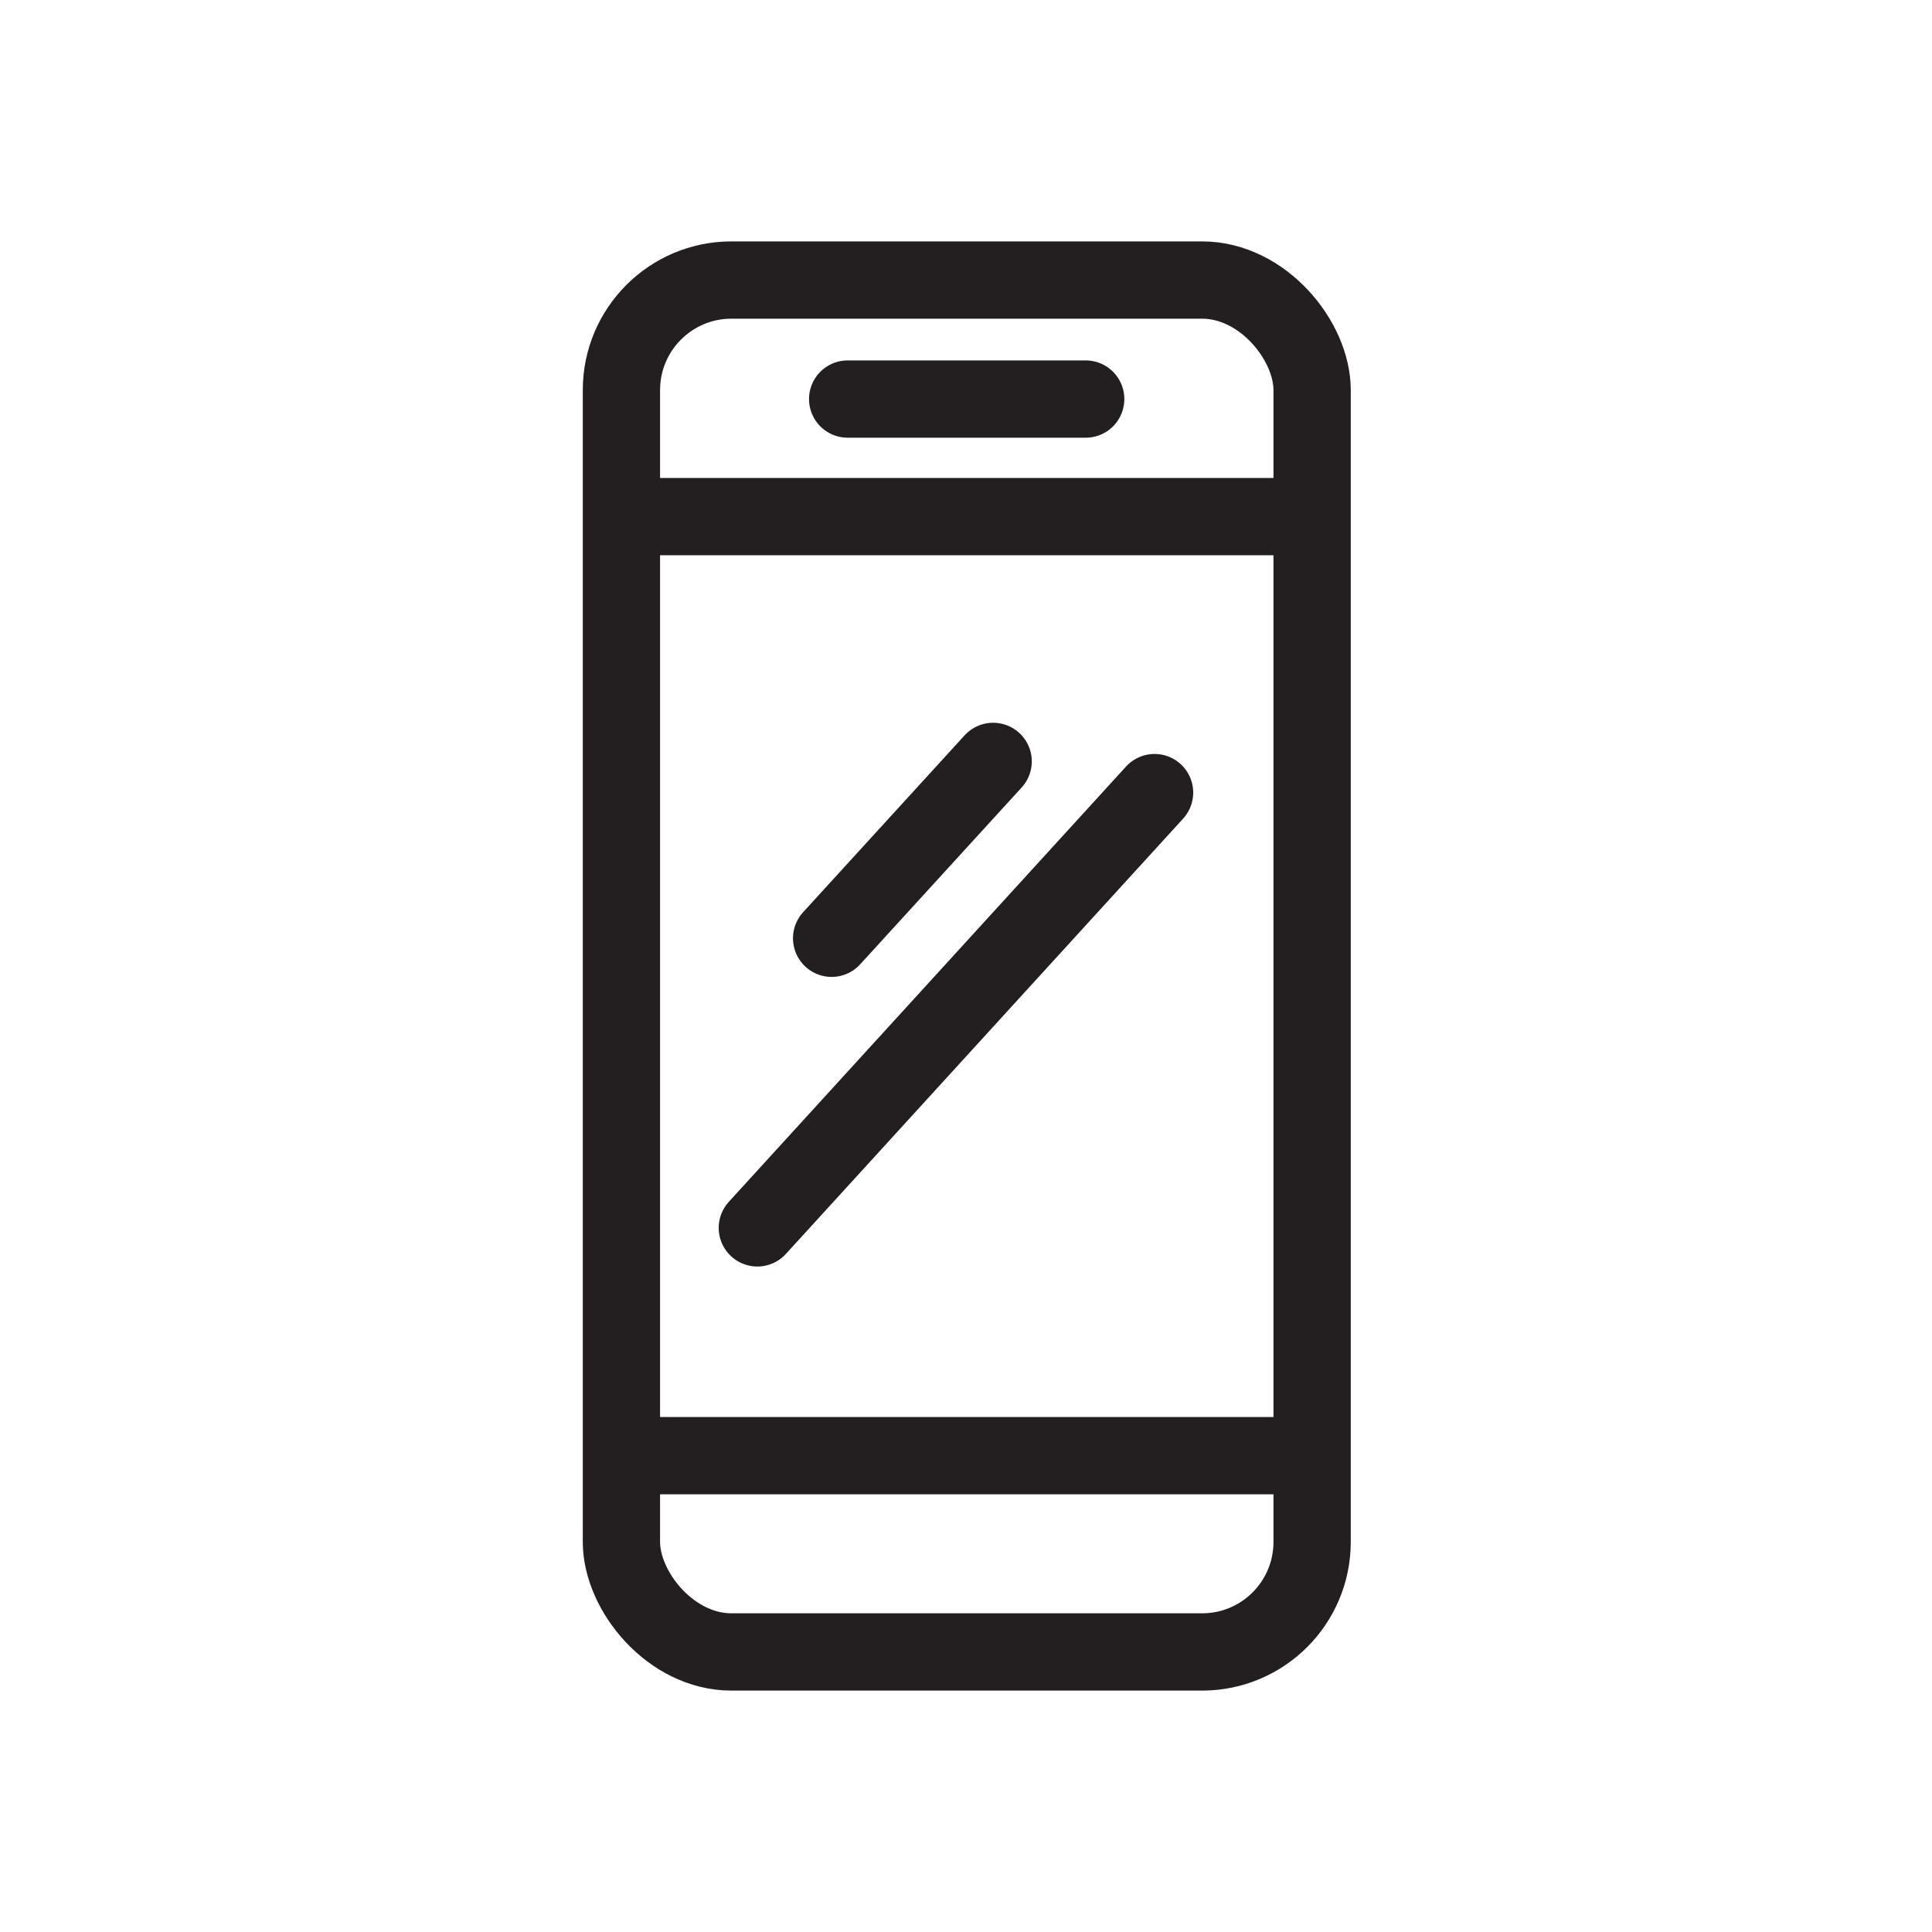
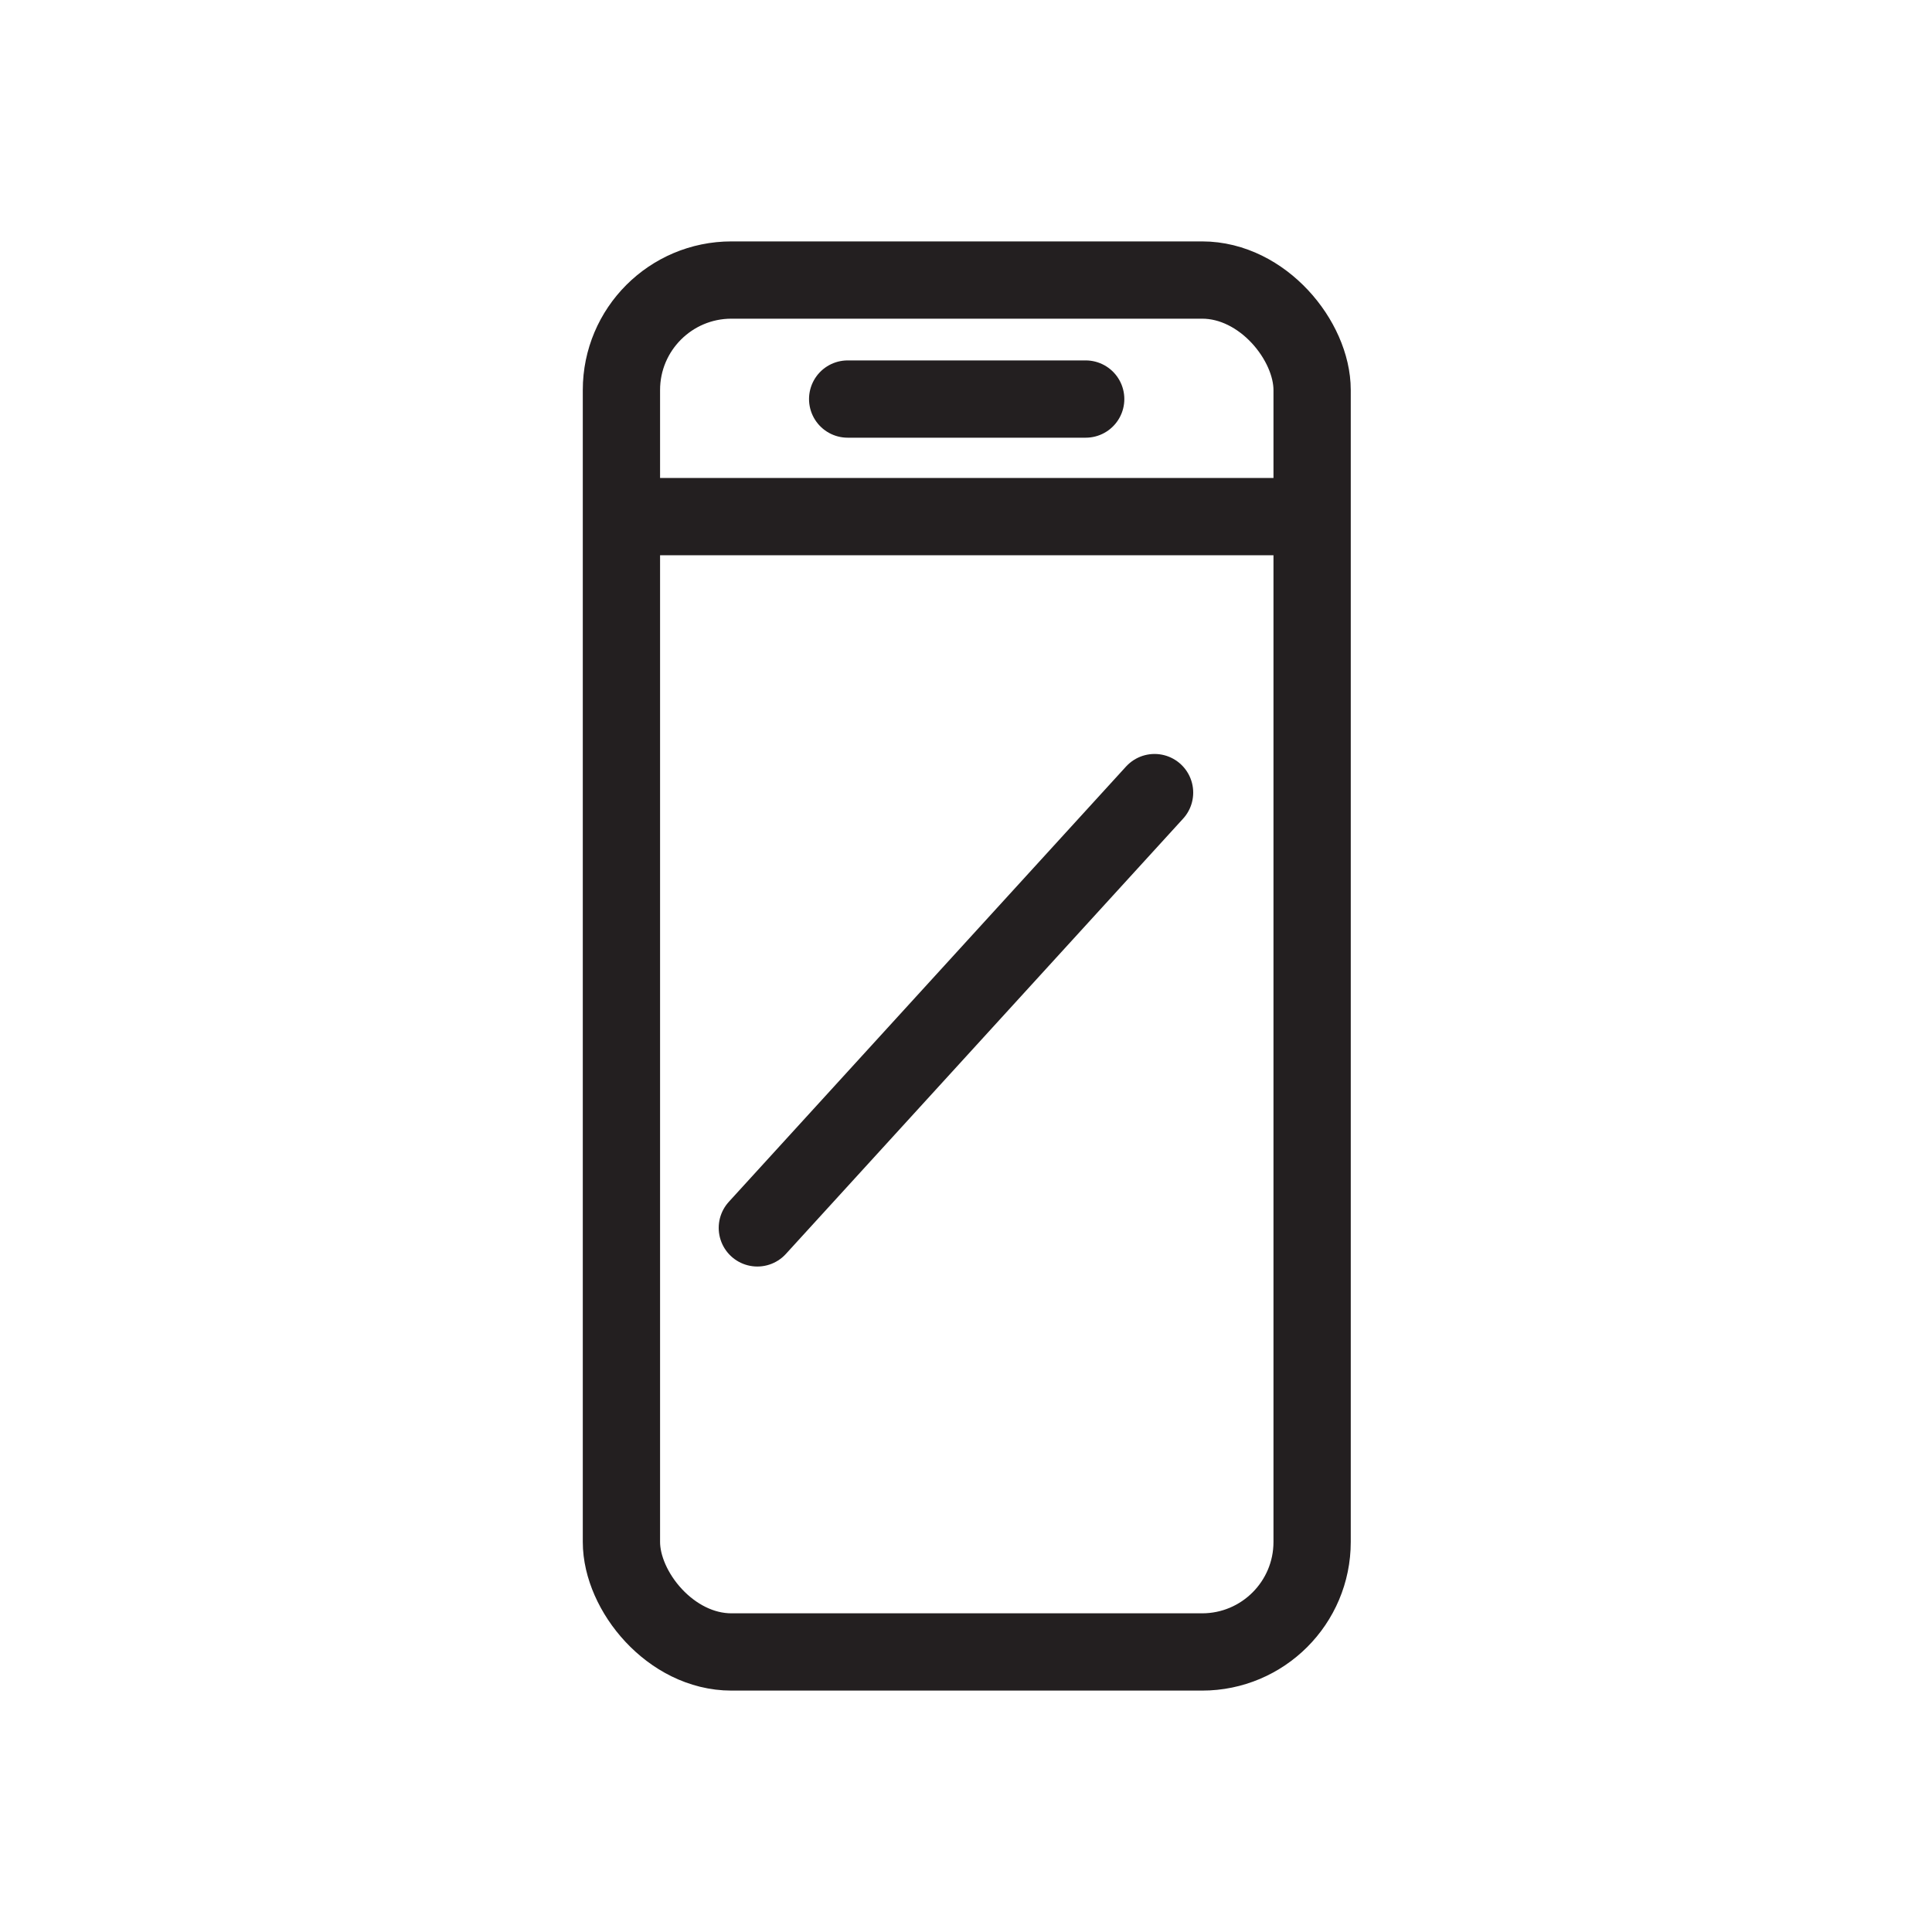
<svg xmlns="http://www.w3.org/2000/svg" version="1.1" viewBox="0 0 200 200">
  <defs>
    <style> .cls-1, .cls-2 { fill: none; stroke: #231f20; stroke-miterlimit: 10; stroke-width: 8px; } .cls-2 { stroke-linecap: round; } </style>
  </defs>
  <g>
    <g id="Layer_1">
      <g>
        <rect class="cls-1" x="64.33" y="28.99" width="71.5" height="142.02" rx="11.39" ry="11.39" />
        <line class="cls-2" x1="87.75" y1="41.31" x2="112.39" y2="41.31" />
-         <line class="cls-1" x1="64.18" y1="150.69" x2="135.48" y2="150.69" />
        <line class="cls-1" x1="64.18" y1="53.48" x2="135.48" y2="53.48" />
-         <line class="cls-2" x1="102.81" y1="78.82" x2="86.09" y2="97.13" />
        <line class="cls-2" x1="119.52" y1="82.05" x2="78.4" y2="127.11" />
      </g>
    </g>
  </g>
</svg>